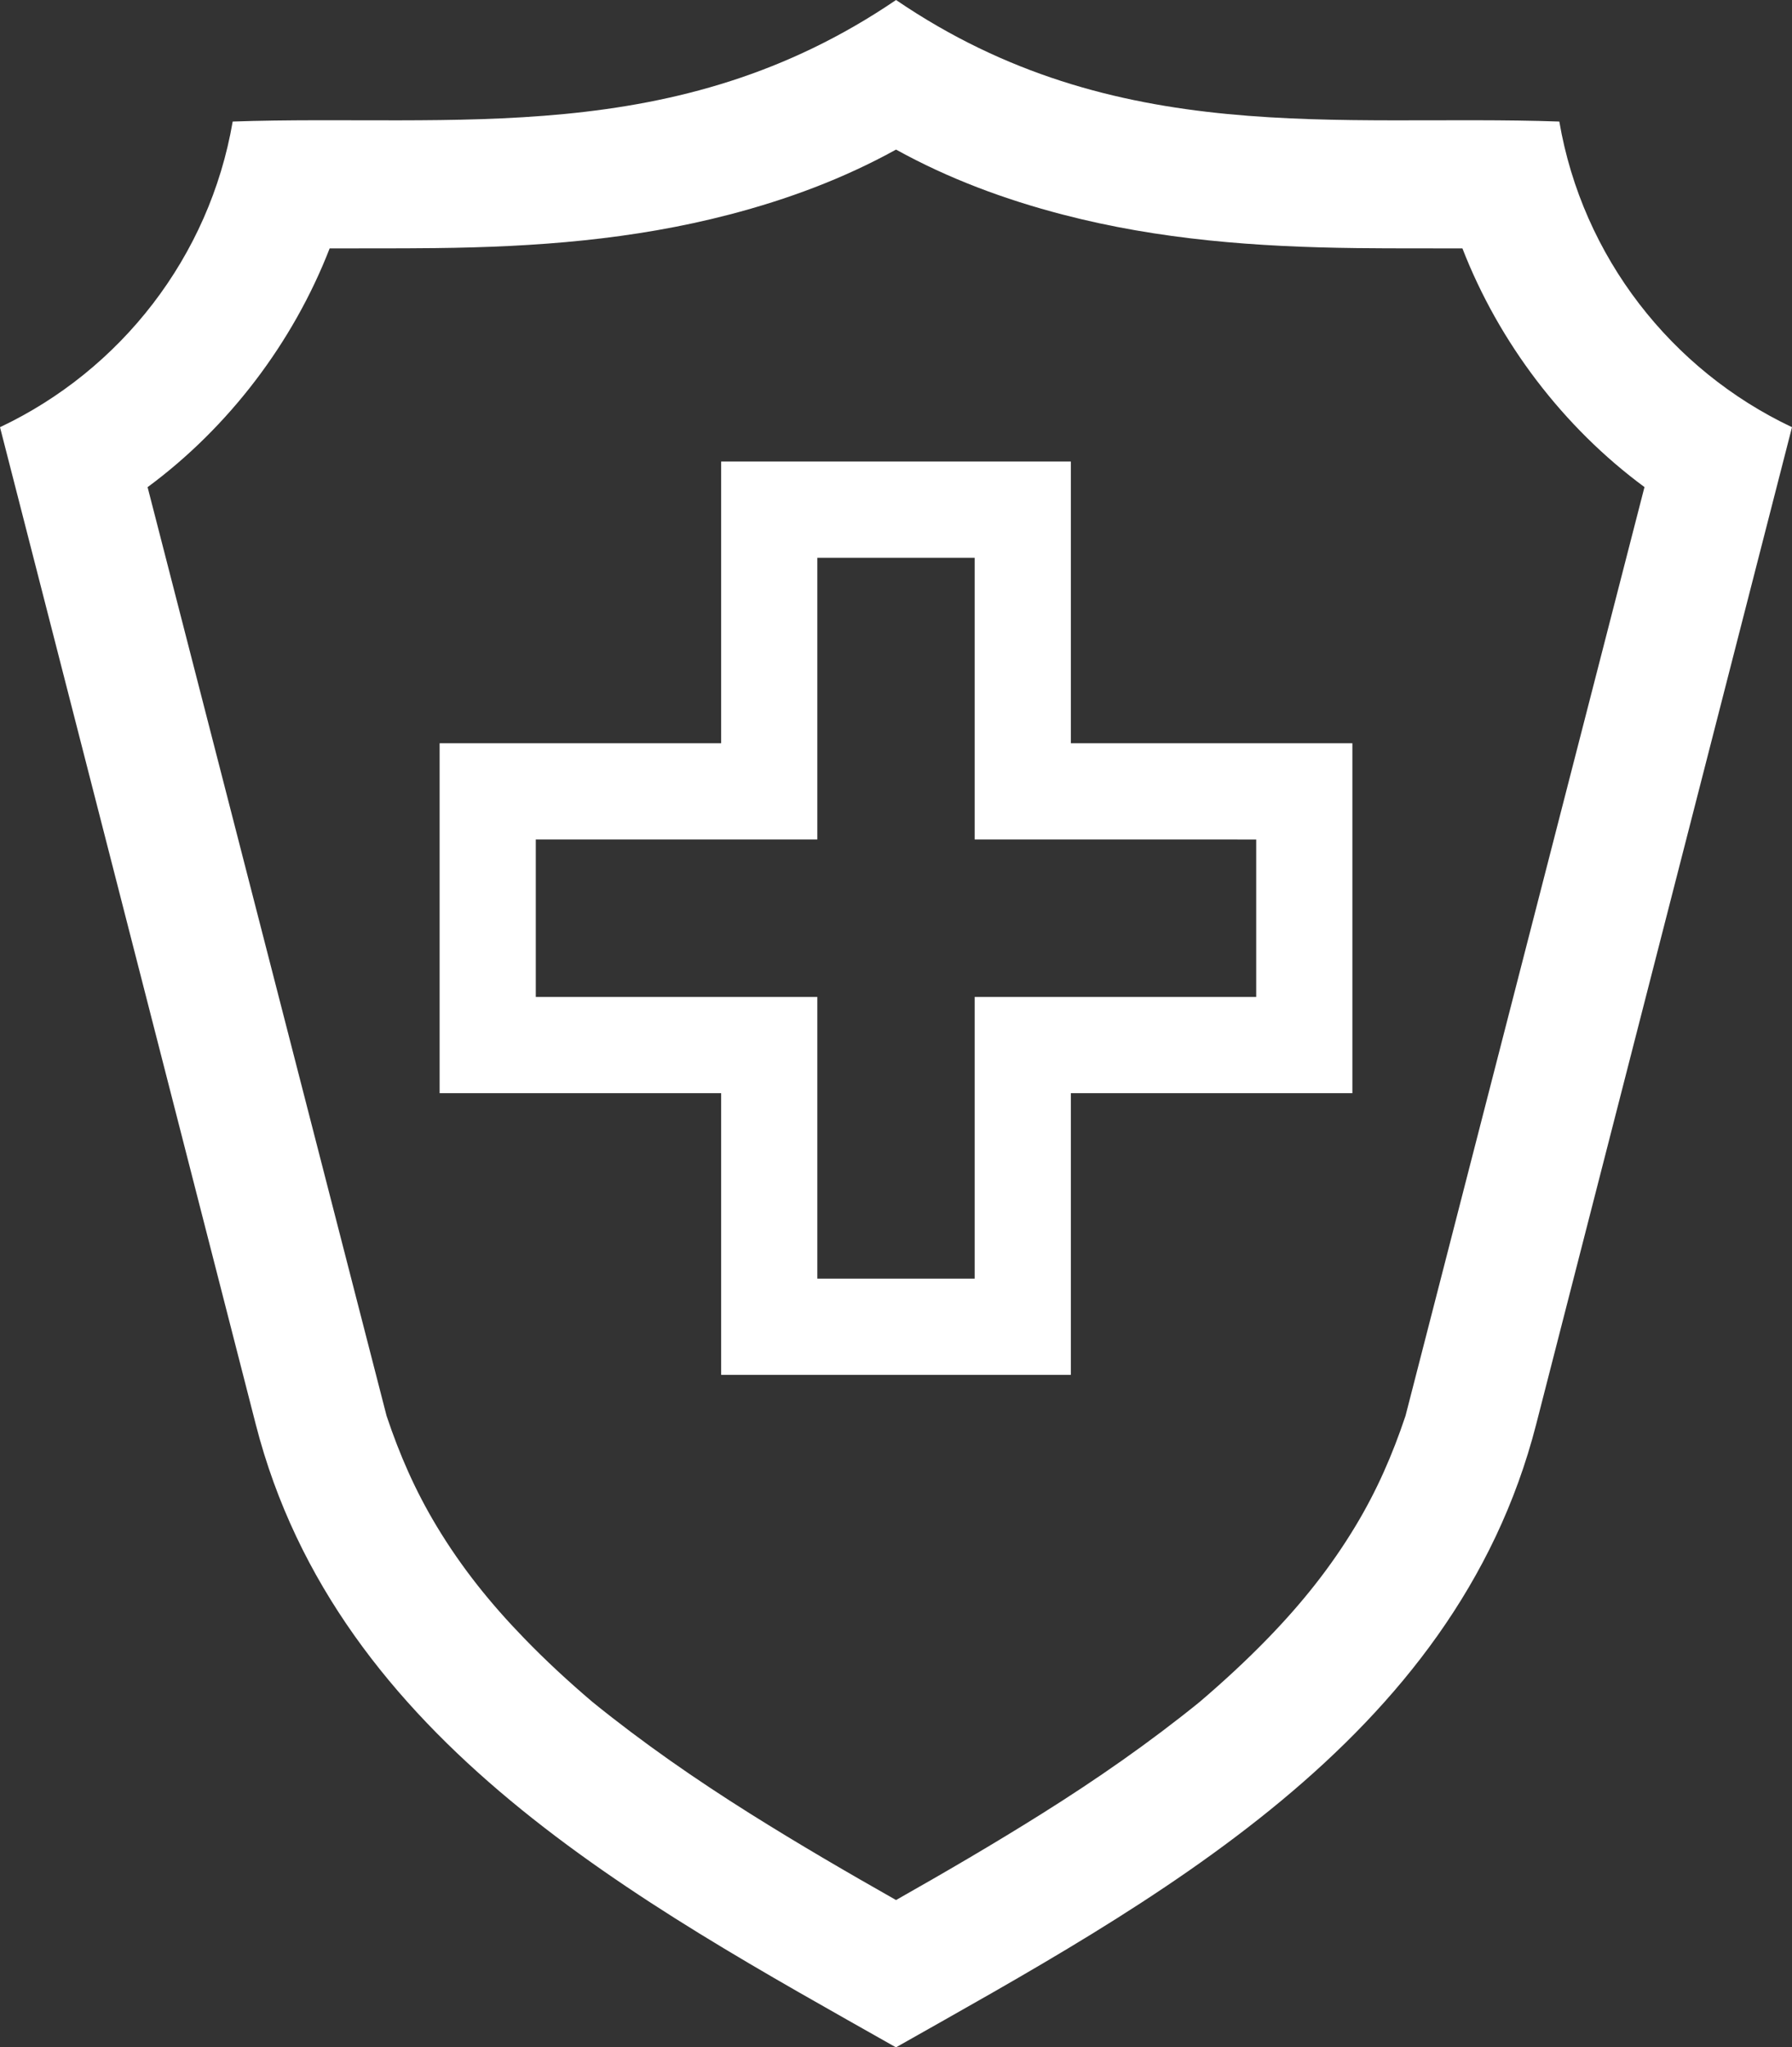
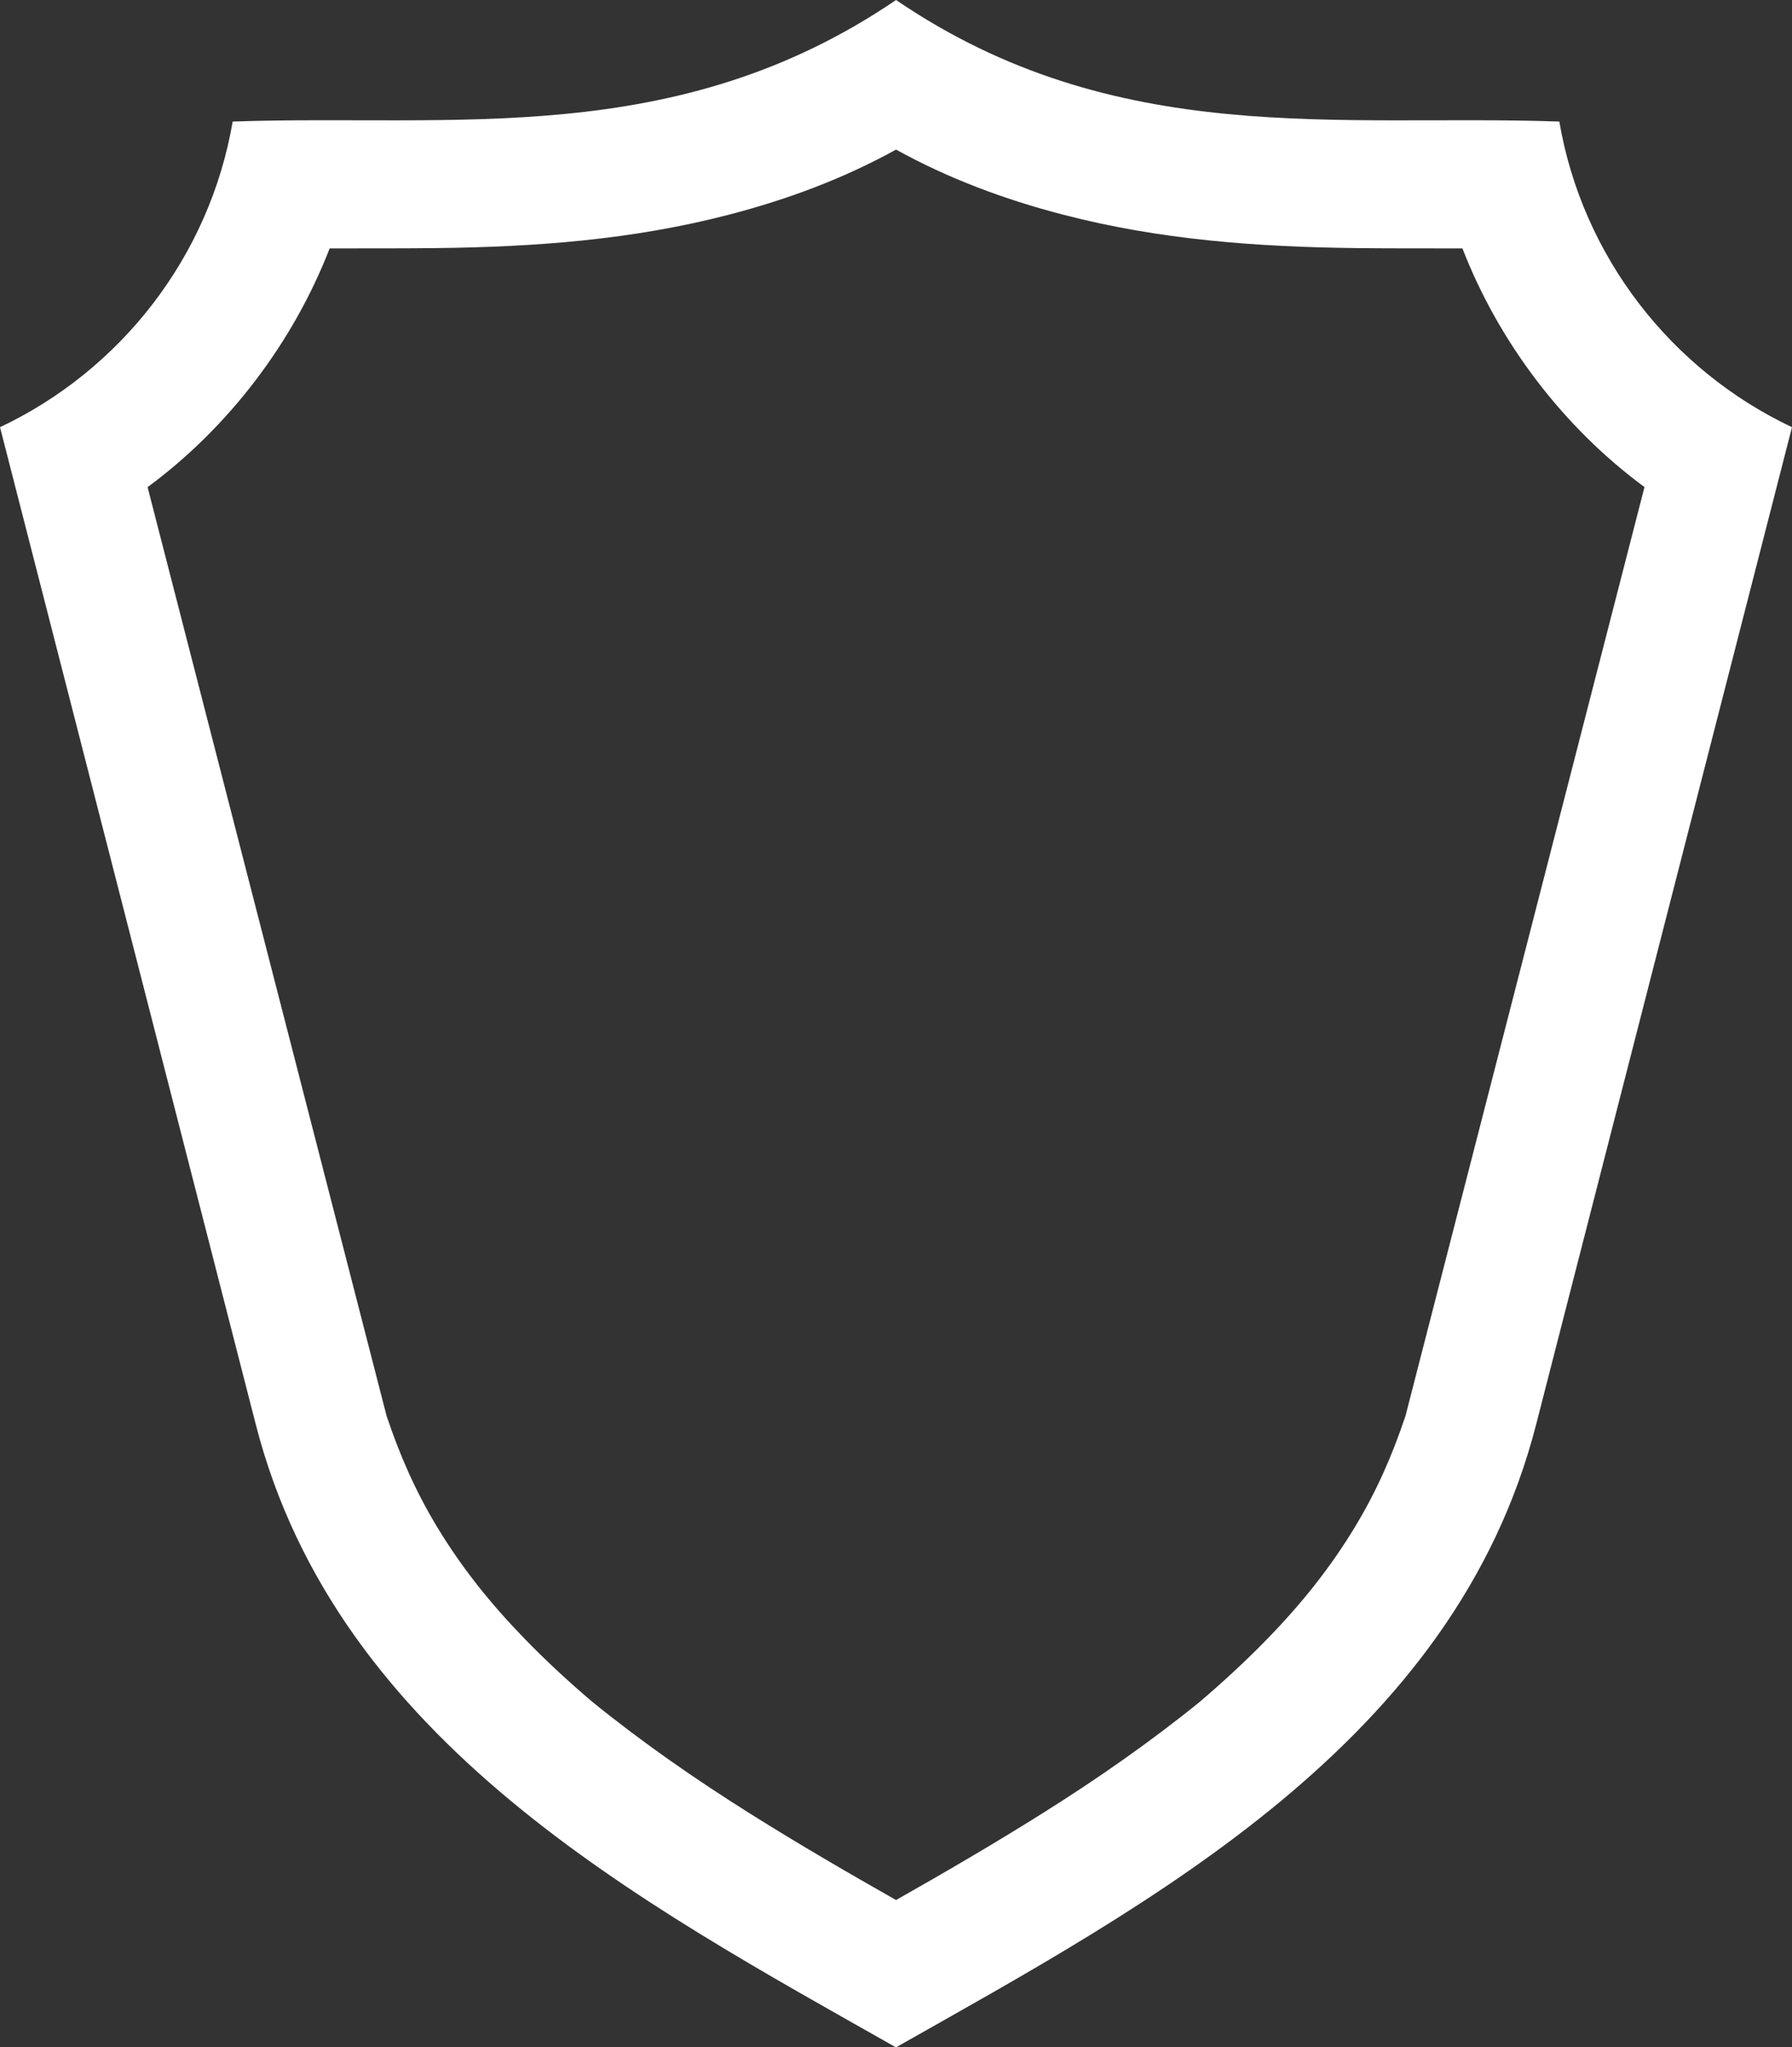
<svg xmlns="http://www.w3.org/2000/svg" version="1.1" id="Layer_1" x="0px" y="0px" viewBox="0 0 2442.9 2789.2" style="enable-background:new 0 0 2442.9 2789.2;" xml:space="preserve">
  <rect x="0" y="0" width="2442.9" height="2789.2" fill="#333333" stroke="none" />
  <style type="text/css">
	.st0{fill:none;}
	.st1{fill:#FFFFFF;}
</style>
  <g>
    <polygon class="st0" points="1328.7,759.9 1114.2,759.9 1114.2,1143.7 730.4,1143.7 730.4,1358.2 1114.2,1358.2 1114.2,1742    1328.7,1742 1328.7,1358.2 1712.5,1358.2 1712.5,1143.7 1328.7,1143.7  " />
    <path class="st0" d="M1993.5,338.4c-48.2,0-96.4,0.1-144.6-0.4c-135.8-1.5-268.5-11.3-400.4-45.7c-78.8-20.5-155.5-48.9-227.1-88.5   c-71.6,39.6-148.2,68-227.1,88.5C862.5,326.7,729.7,336.5,594,338c-48.2,0.5-96.3,0.4-144.6,0.4C399.6,466.6,311.9,582,201.2,663.7   L526.9,1929c17.9,53.4,39.1,101.9,68.1,150c34.1,56.6,73.4,105.5,119.3,152.8c29.4,30.3,60.4,58.9,93.2,86.9   c68.8,55.7,140.4,105.4,215.5,152.5c65,40.8,131.3,79.4,198.4,117.4c67.1-38,133.4-76.6,198.4-117.4   c75-47.1,146.6-96.7,215.5-152.5c32.9-28,63.9-56.6,93.2-86.9c46-47.4,85.3-96.3,119.3-152.8c29-48.2,50.2-96.6,68.1-150   l325.7-1265.3C2131,582,2043.3,466.6,1993.5,338.4z M1843.6,1489.3h-383.8v383.8H983.1v-383.8H599.3v-476.7h383.8V628.8h476.7   v383.8h383.8V1489.3z" />
    <path class="st1" d="M2125.7,165.6c-300.8-10.5-604.6,38.3-904.2-165.6C921.8,203.8,618,155.1,317.2,165.6   C285.6,350,164.3,504.4,0,582v0l348.7,1358.7c111,432.3,524.2,651.4,872.7,848.6c348.6-197.2,761.7-416.3,872.7-848.6L2442.9,582v0   C2278.6,504.4,2157.3,350,2125.7,165.6z M1916,1929c-17.9,53.4-39.1,101.9-68.1,150c-34.1,56.6-73.4,105.5-119.3,152.8   c-29.4,30.3-60.4,58.9-93.2,86.9c-68.8,55.7-140.4,105.4-215.5,152.5c-65,40.8-131.3,79.4-198.4,117.4   c-67.1-38-133.4-76.6-198.4-117.4c-75-47.1-146.6-96.7-215.5-152.5c-32.9-28-63.9-56.6-93.2-86.9c-46-47.4-85.3-96.3-119.3-152.8   c-29-48.2-50.2-96.6-68.1-150L201.2,663.7C311.9,582,399.6,466.6,449.4,338.4c48.2,0,96.4,0.1,144.6-0.4   c135.7-1.5,268.5-11.3,400.4-45.7c78.8-20.5,155.5-48.9,227.1-88.5c71.6,39.6,148.2,68,227.1,88.5   c131.9,34.4,264.7,44.1,400.4,45.7c48.2,0.5,96.3,0.4,144.6,0.4c49.8,128.2,137.5,243.6,248.2,325.2L1916,1929z" />
-     <path class="st1" d="M1459.8,628.8H983.1v383.8H599.3v476.7h383.8v383.8h476.7v-383.8h383.8v-476.7h-383.8V628.8z M1712.5,1143.7   v214.5h-383.8V1742h-214.5v-383.8H730.4v-214.5h383.8V759.9h214.5v383.8H1712.5z" />
  </g>
</svg>